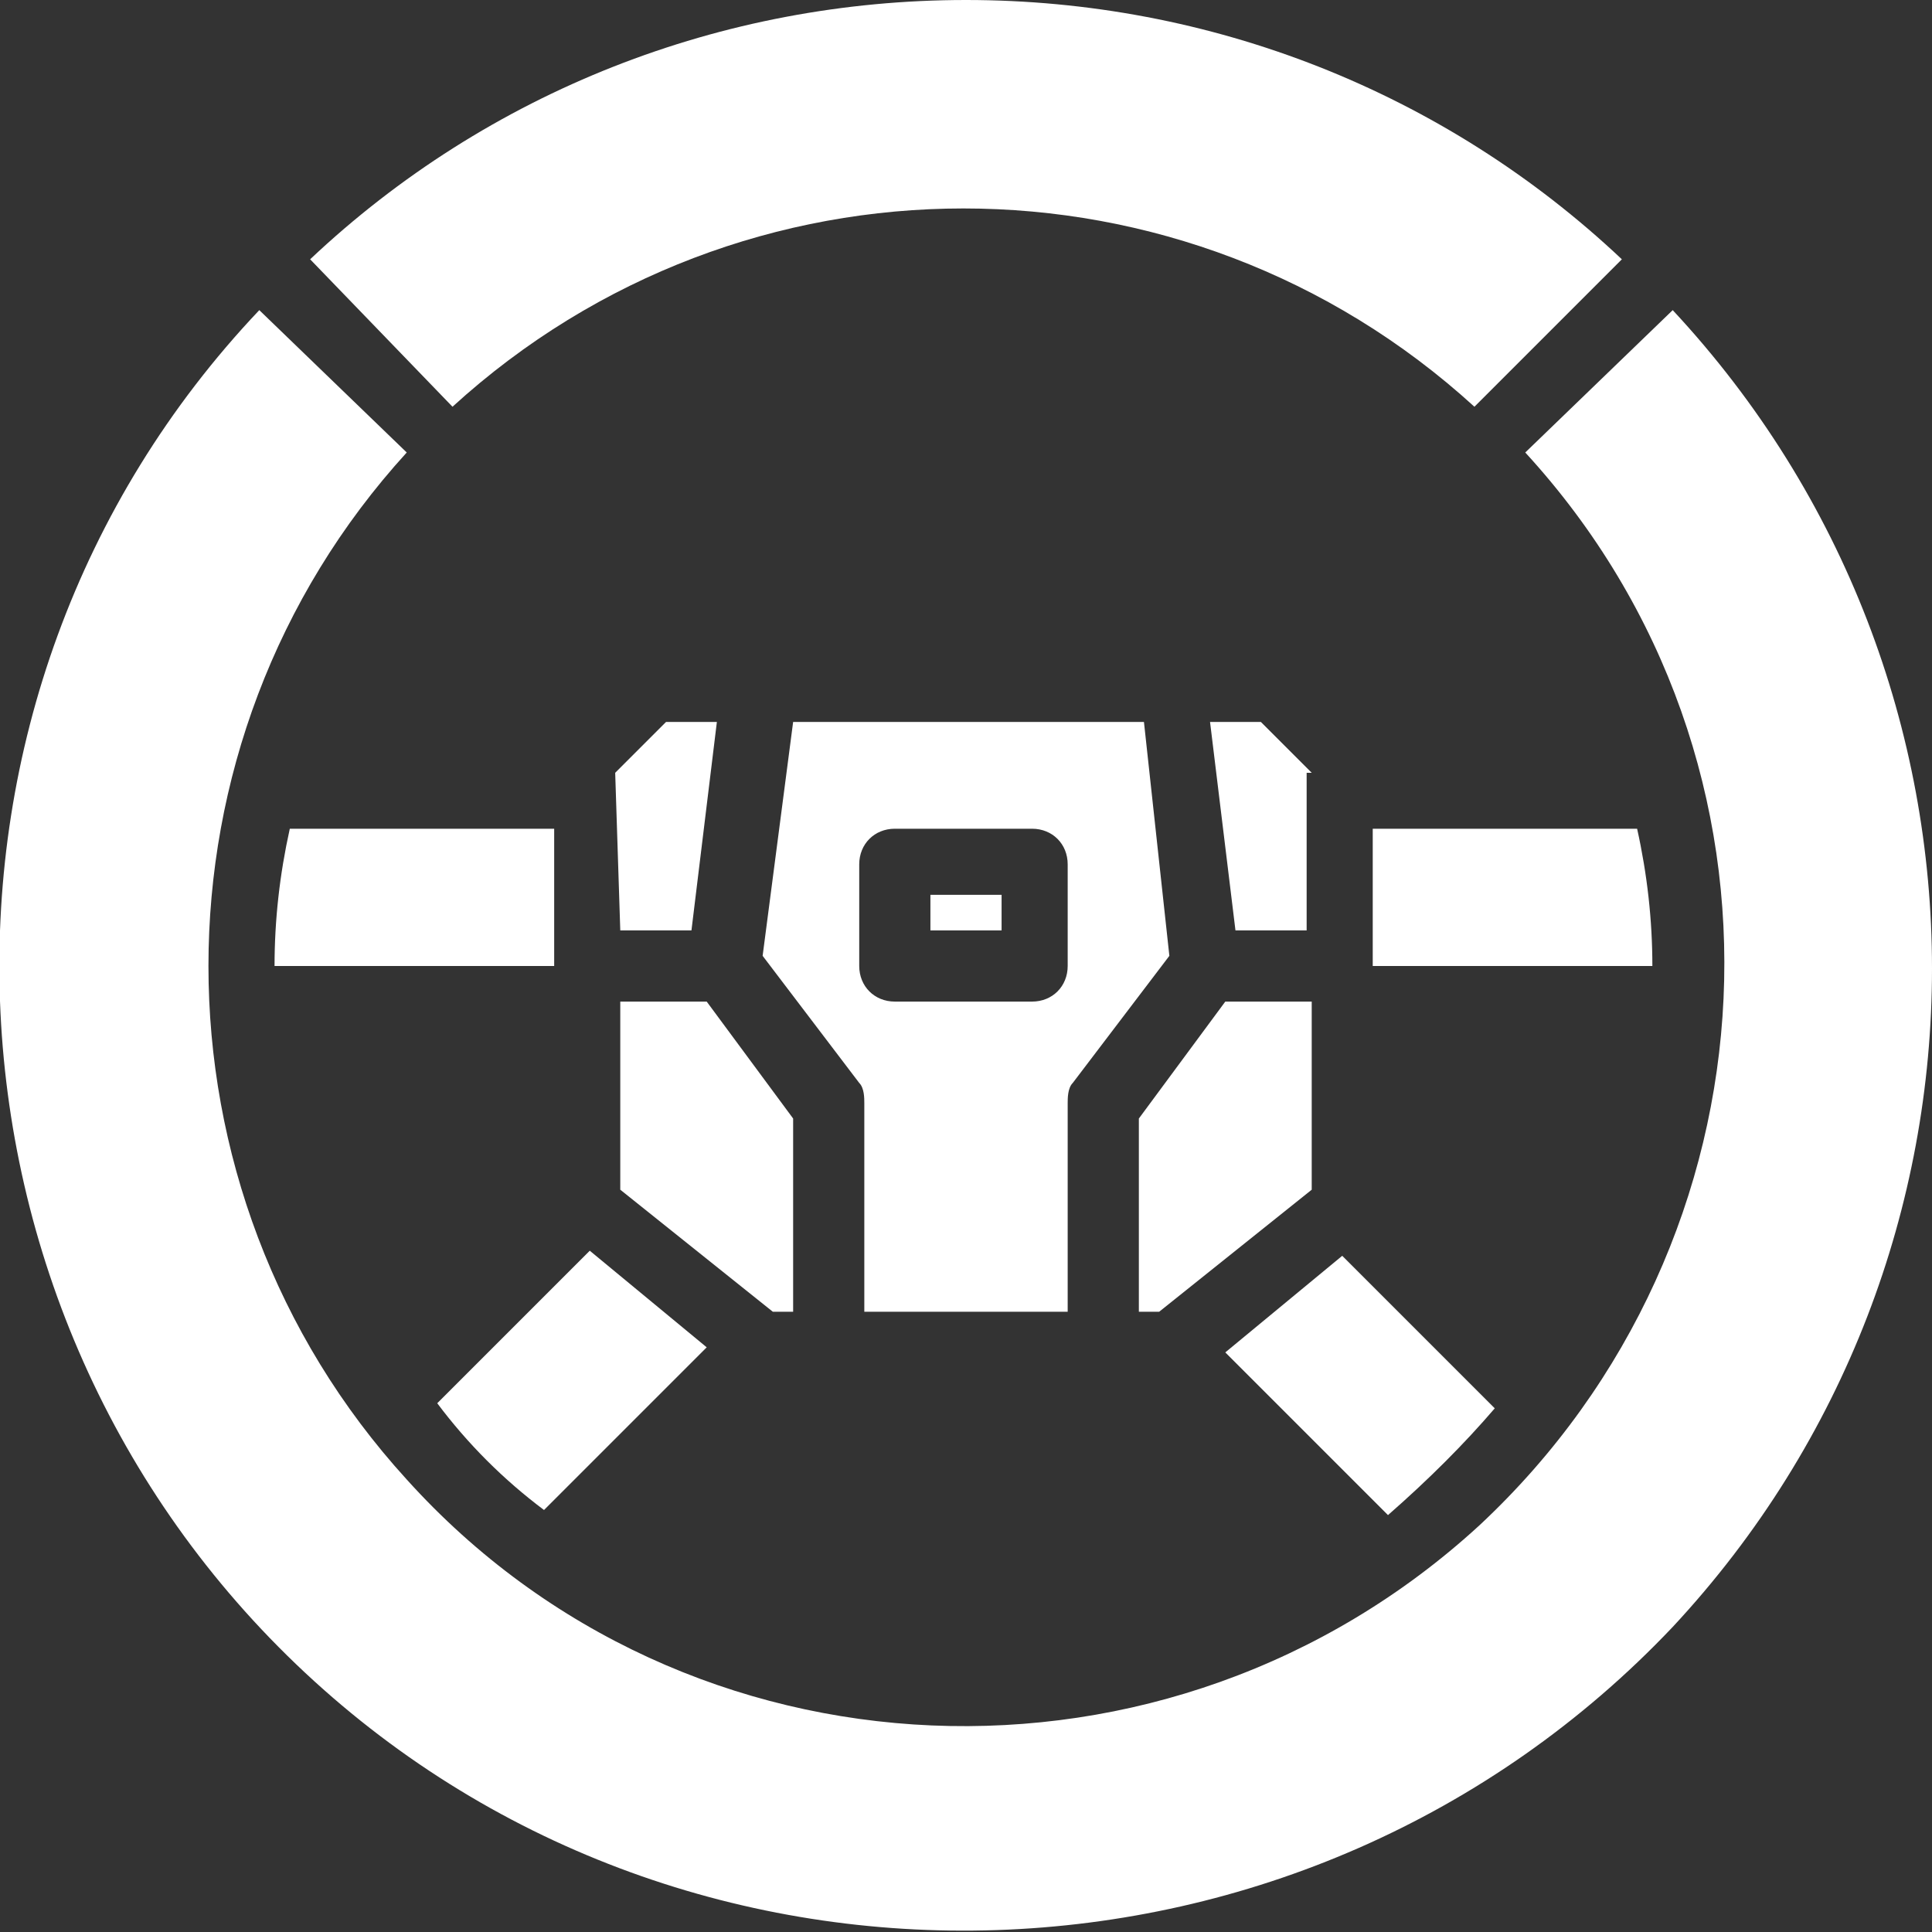
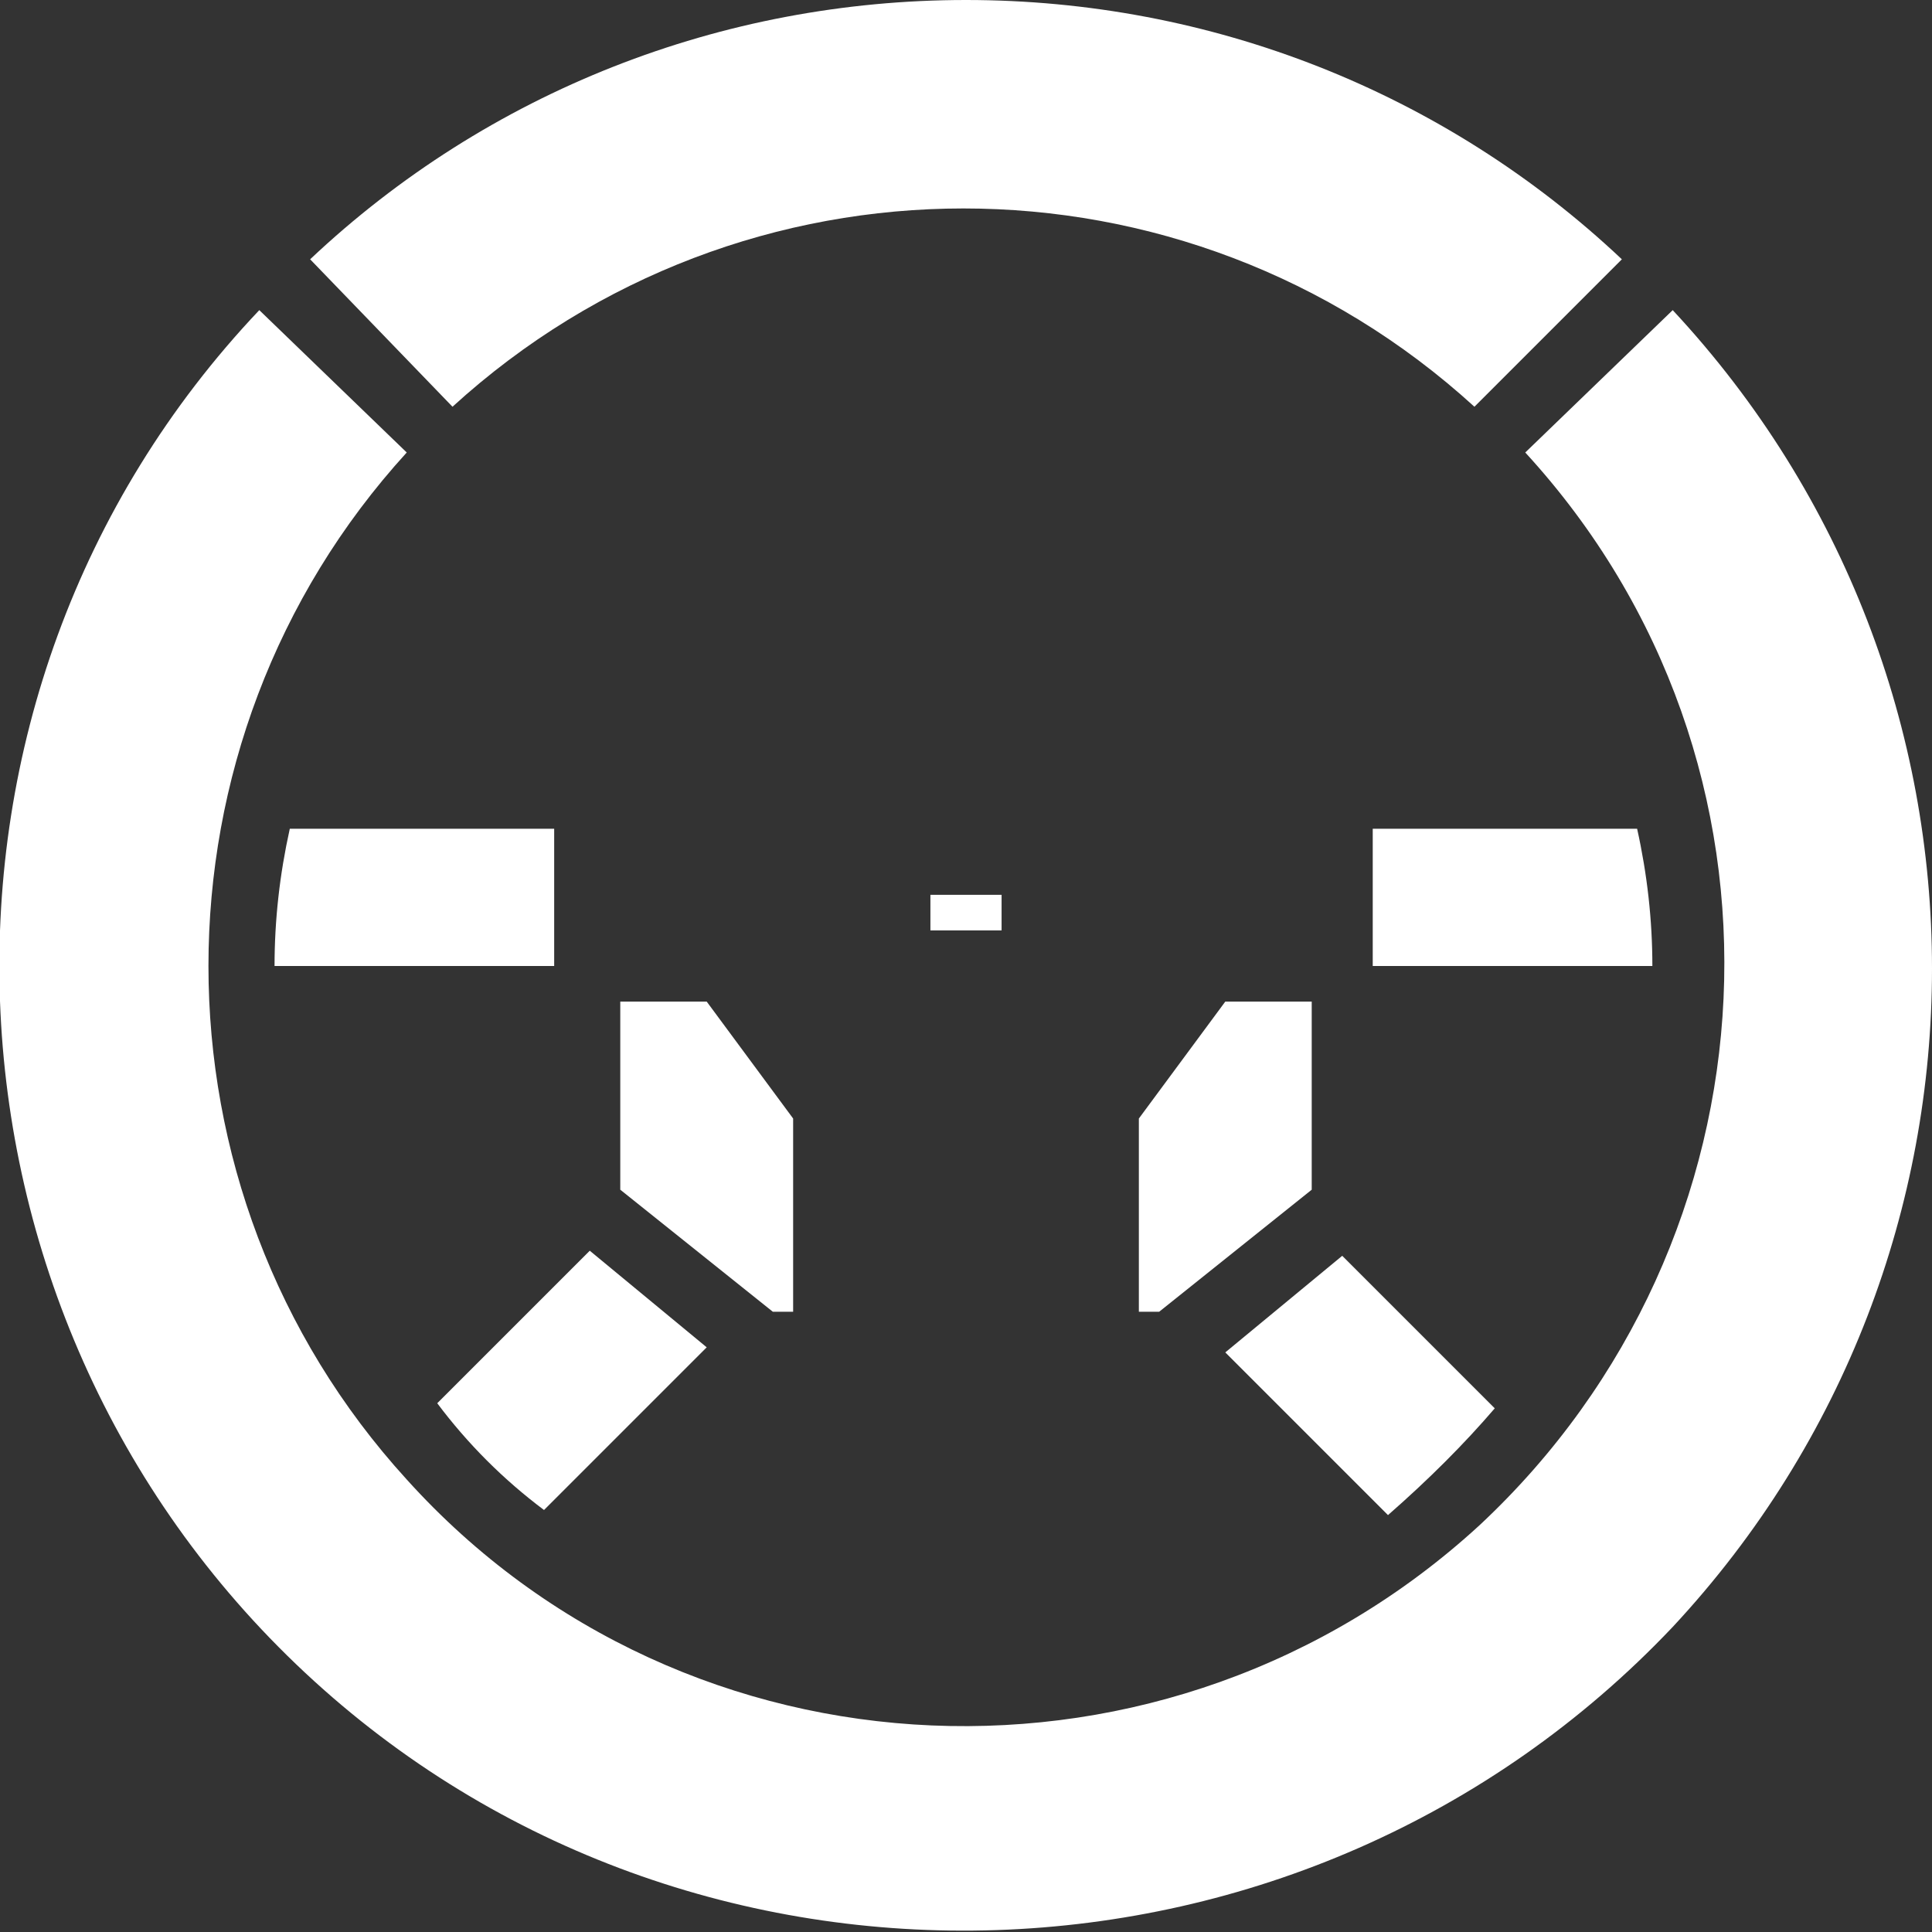
<svg xmlns="http://www.w3.org/2000/svg" enable-background="new 0 0 38 38" viewBox="0 0 38 38">
  <rect x="0" y="0" width="38" height="38" fill="#333333" stroke="none" />
  <g fill="#ffffff">
-     <path d="m22.5 14.2h-6.9l-.6 4.6 1.9 2.5c.1.1.1.3.1.4v4.1h4v-4.1c0-.1 0-.3.1-.4l1.9-2.5zm-1.5 4.8c0 .4-.3.7-.7.7h-2.7c-.4 0-.7-.3-.7-.7v-2c0-.4.3-.7.7-.7h2.7c.4 0 .7.3.7.7z" />
    <path d="m18.3 17.6h1.4v.7h-1.4z" />
    <path d="m32.9 6.1-2.9 2.8c5.6 6.1 5.1 15.5-.9 21.1-6.1 5.6-15.6 5.2-21.1-.9-5.2-5.7-5.2-14.5 0-20.2l-2.9-2.8c-7.2 7.6-6.7 19.7.9 26.8s19.7 6.7 26.9-.9c6.8-7.3 6.8-18.6 0-25.9z" />
-     <path d="m12.2 18.3h1.4l.5-4.1h-1l-1 1z" />
    <path d="m27.1 19h5.4c0-.9-.1-1.8-.3-2.7h-5.2v2.7z" />
    <path d="m10.9 19v-2.7h-5.2c-.2.9-.3 1.8-.3 2.7z" />
-     <path d="m25.8 15.2-1-1h-1l.5 4.1h1.4v-3.1z" />
    <path d="m10.7 29.7 3.2-3.2-2.3-1.9-3 3c.6.8 1.3 1.5 2.1 2.1z" />
    <path d="m29.4 27.7-3-3-2.3 1.9 3.2 3.2c.8-.7 1.5-1.4 2.1-2.1z" />
    <path d="m19 0c-4.8 0-9.4 1.8-12.9 5.1l2.8 2.9c5.7-5.2 14.4-5.2 20.1 0l2.9-2.9c-3.5-3.3-8.1-5.1-12.9-5.1z" />
    <path d="m25.8 19.7h-1.7l-1.7 2.3v3.8h.4l3-2.4z" />
    <path d="m15.6 25.8v-3.8l-1.7-2.3h-1.7v3.7l3 2.4z" />
  </g>
</svg>